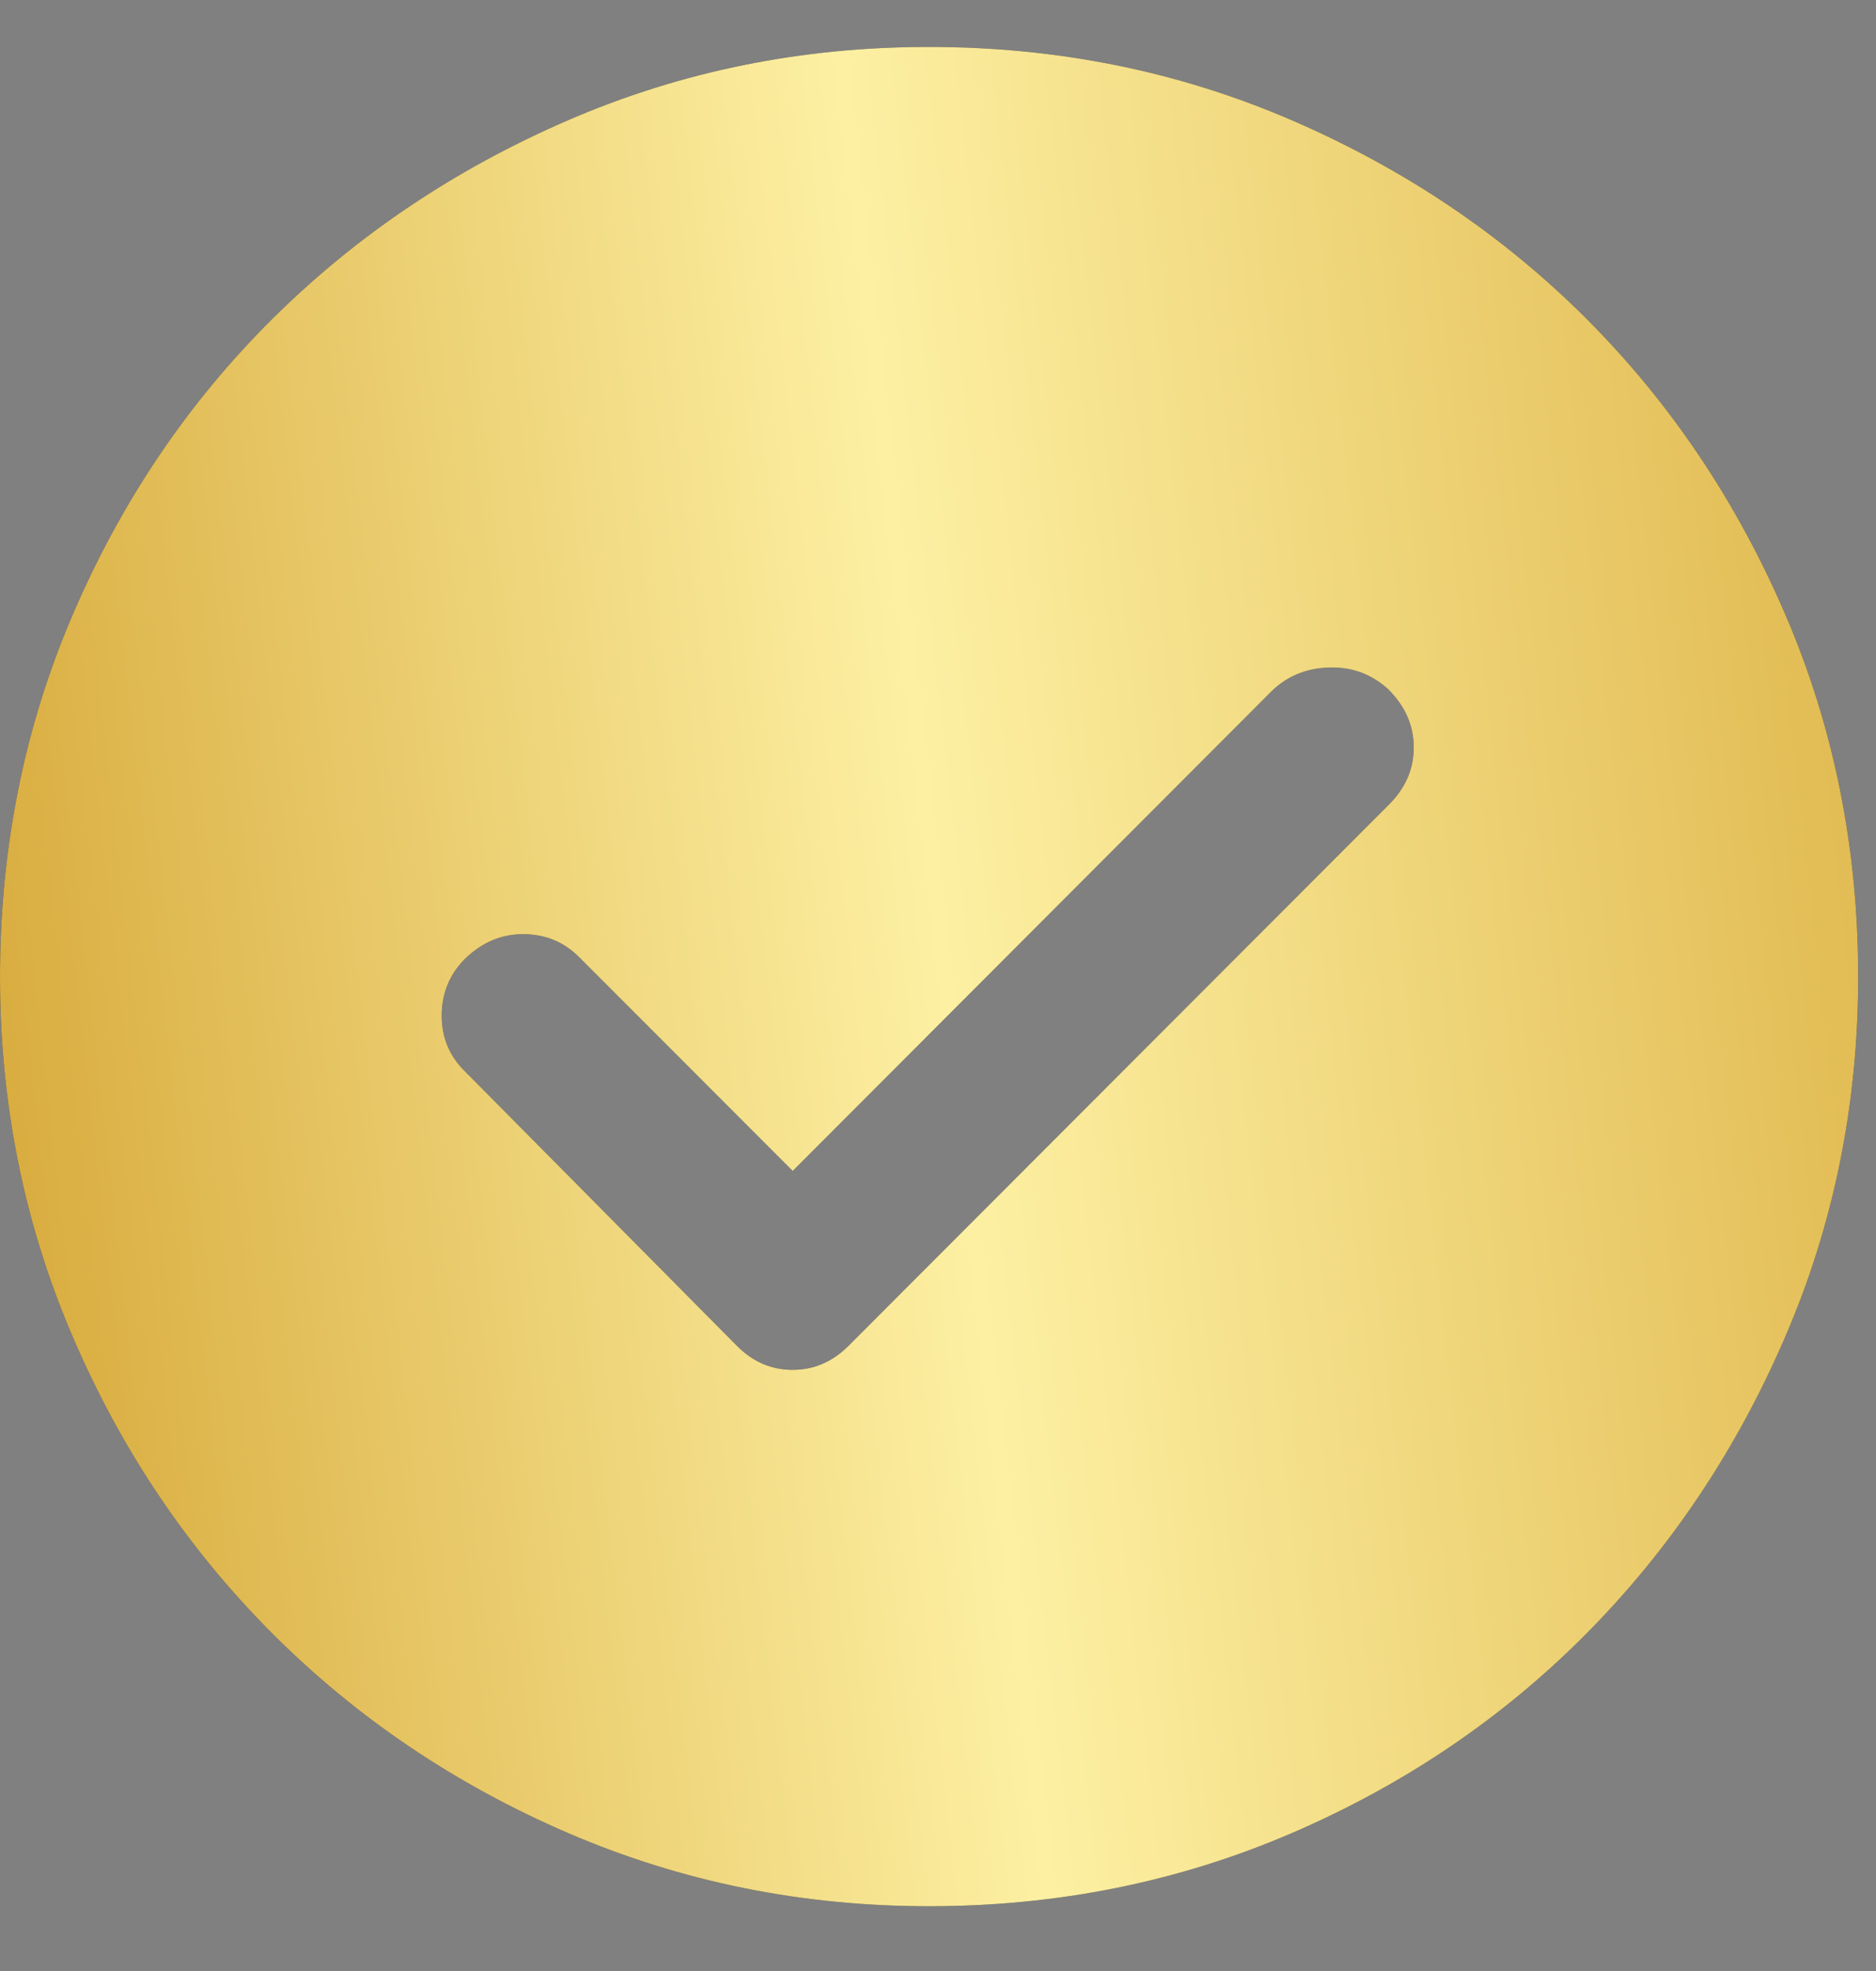
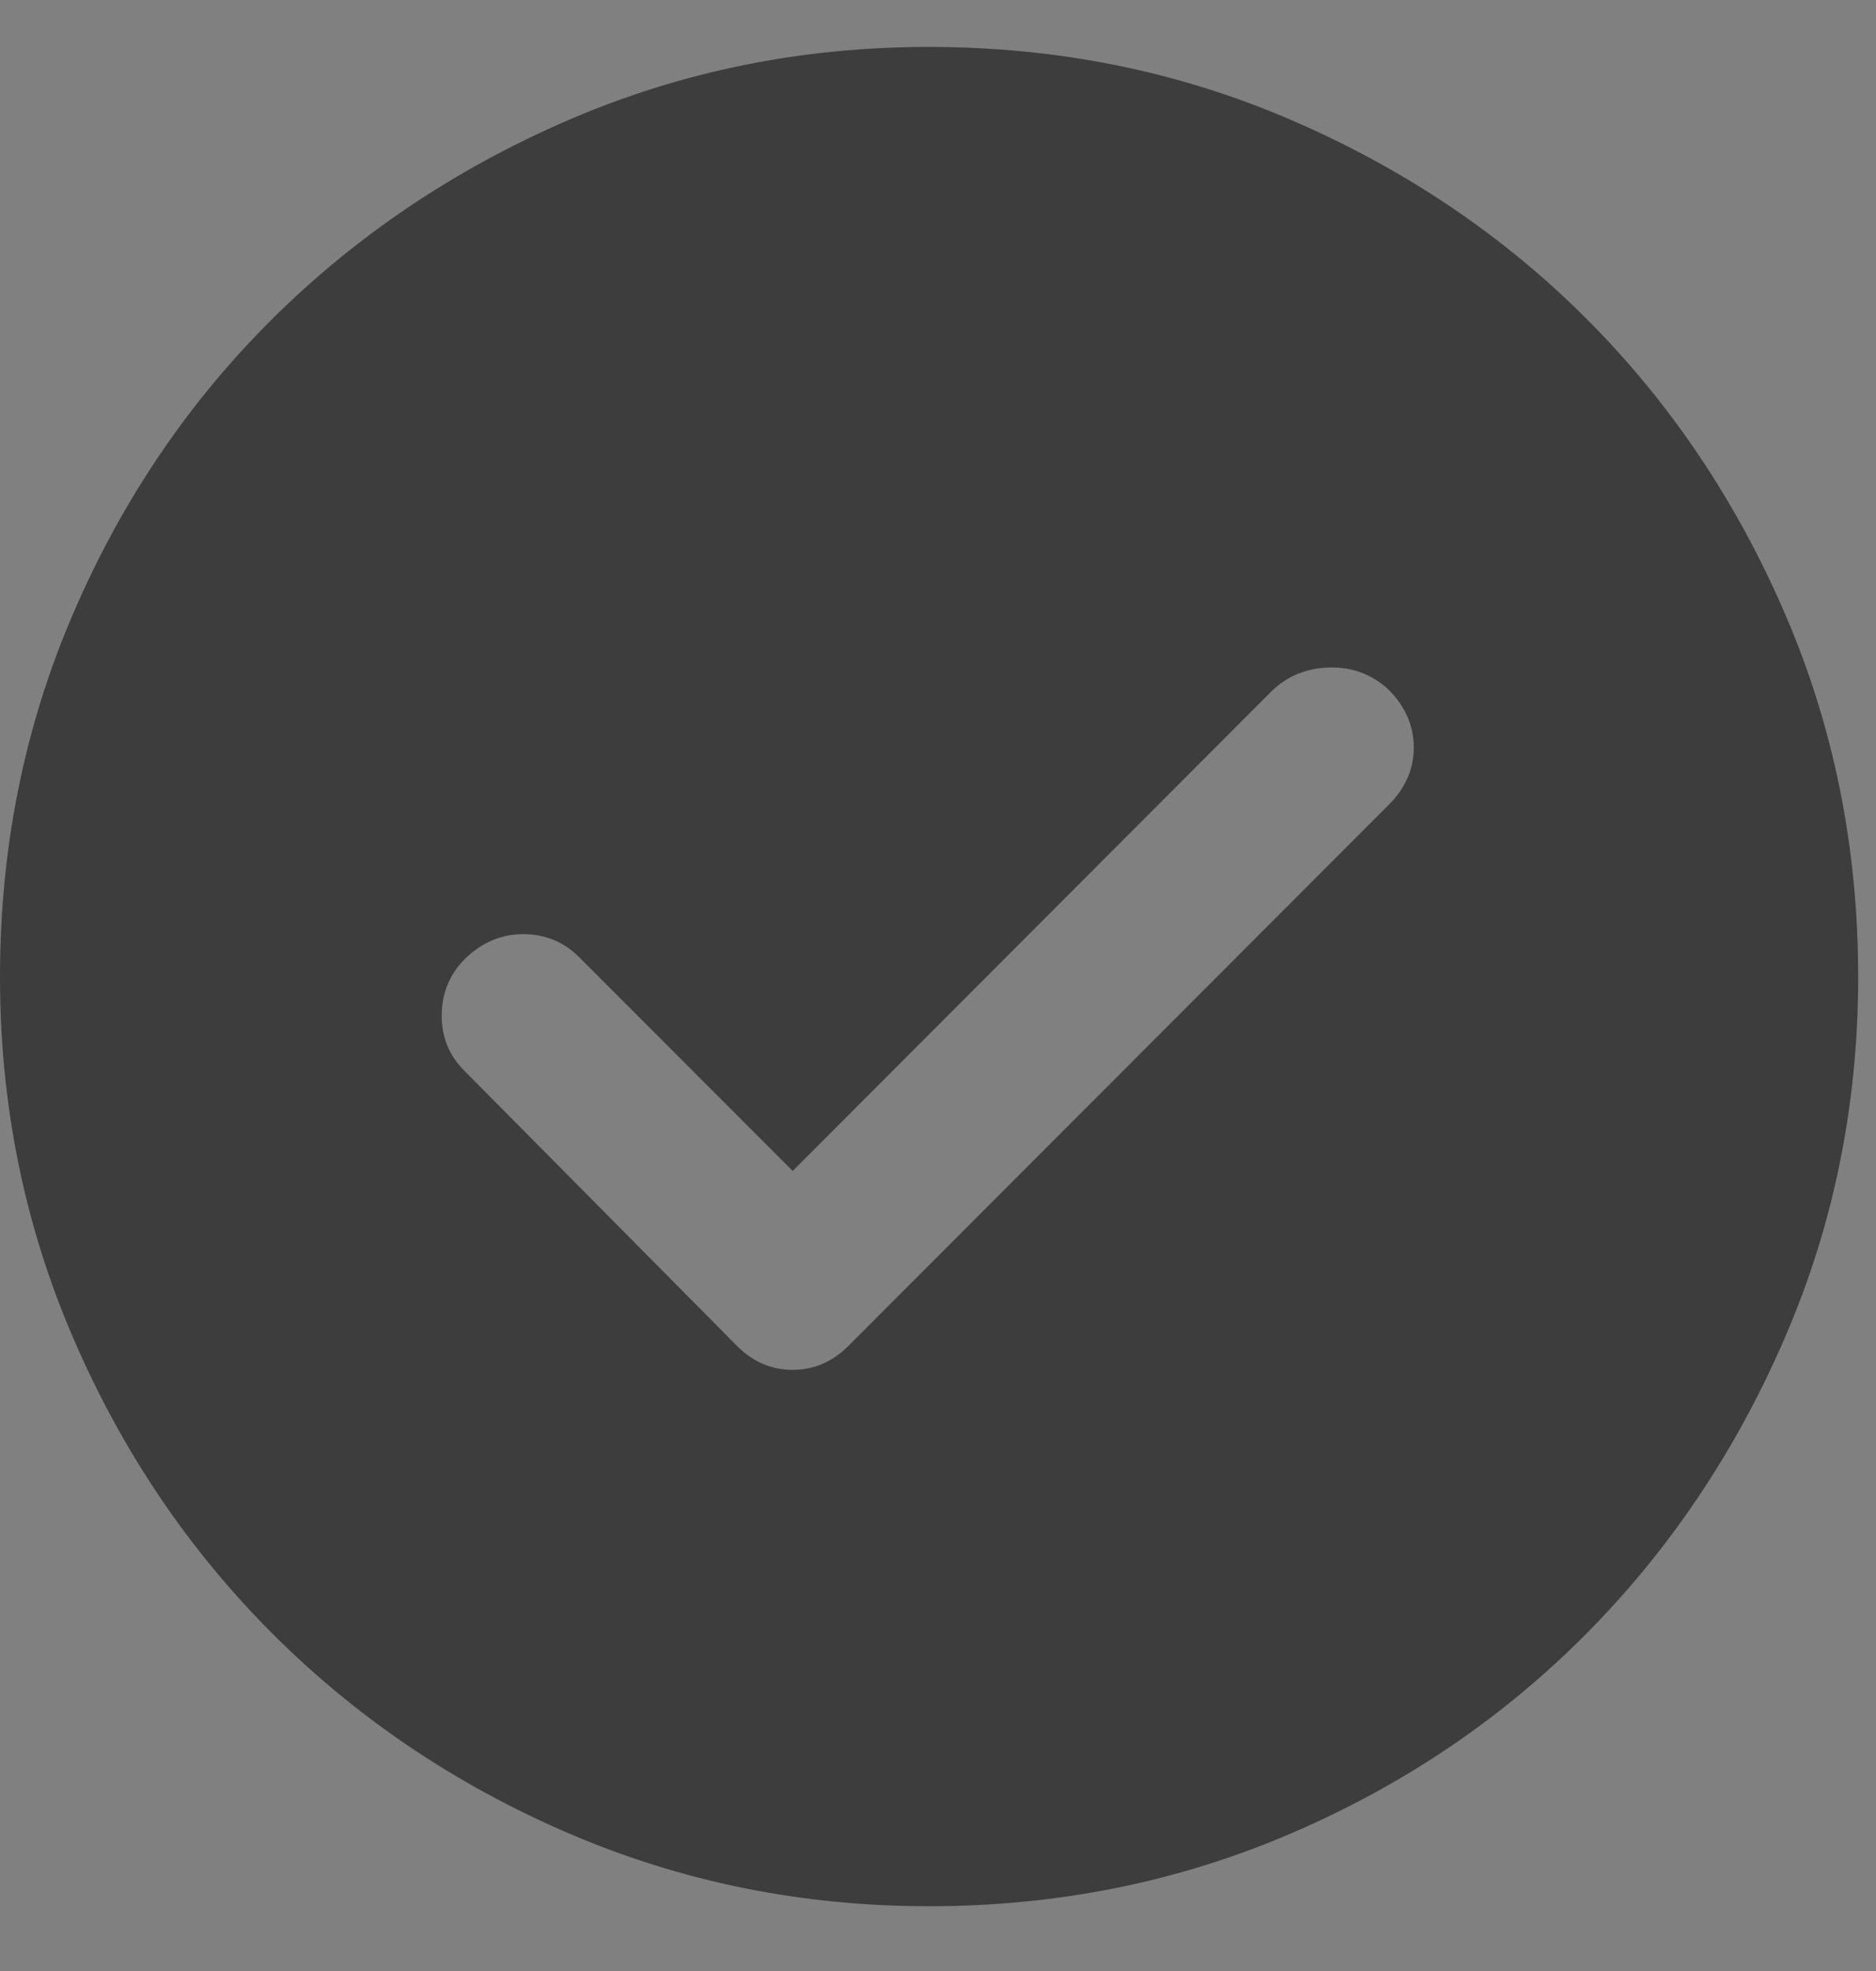
<svg xmlns="http://www.w3.org/2000/svg" width="20" height="21" viewBox="0 0 20 21" fill="none">
  <rect x="0" y="0" width="20" height="21" fill="#808080" stroke="none" />
  <path d="M8.451 12.476L6.172 10.196C6.01 10.034 5.811 9.953 5.576 9.953C5.341 9.953 5.133 10.043 4.952 10.221C4.79 10.386 4.709 10.587 4.709 10.822C4.709 11.056 4.792 11.254 4.958 11.416L7.863 14.346C8.031 14.512 8.226 14.595 8.45 14.595C8.673 14.595 8.87 14.512 9.039 14.346L14.799 8.581C14.981 8.403 15.072 8.197 15.072 7.964C15.072 7.731 14.981 7.524 14.799 7.343C14.62 7.181 14.41 7.104 14.166 7.112C13.923 7.12 13.719 7.205 13.554 7.367L8.451 12.476ZM9.903 20.31C8.546 20.31 7.265 20.05 6.06 19.532C4.856 19.014 3.804 18.305 2.904 17.405C2.005 16.506 1.296 15.454 0.778 14.25C0.259 13.046 0 11.766 0 10.409C0 9.035 0.259 7.746 0.778 6.542C1.296 5.337 2.005 4.289 2.903 3.398C3.802 2.506 4.854 1.8 6.058 1.28C7.262 0.76 8.543 0.5 9.901 0.5C11.274 0.5 12.564 0.76 13.769 1.28C14.974 1.8 16.022 2.505 16.913 3.396C17.804 4.287 18.51 5.335 19.03 6.54C19.55 7.744 19.81 9.033 19.81 10.408C19.81 11.765 19.55 13.047 19.029 14.251C18.509 15.455 17.804 16.507 16.912 17.406C16.02 18.305 14.973 19.014 13.769 19.532C12.565 20.05 11.276 20.31 9.903 20.31Z" fill="#3D3D3D" />
-   <path d="M8.451 12.476L6.172 10.196C6.01 10.034 5.811 9.953 5.576 9.953C5.341 9.953 5.133 10.043 4.952 10.221C4.79 10.386 4.709 10.587 4.709 10.822C4.709 11.056 4.792 11.254 4.958 11.416L7.863 14.346C8.031 14.512 8.226 14.595 8.45 14.595C8.673 14.595 8.87 14.512 9.039 14.346L14.799 8.581C14.981 8.403 15.072 8.197 15.072 7.964C15.072 7.731 14.981 7.524 14.799 7.343C14.62 7.181 14.41 7.104 14.166 7.112C13.923 7.12 13.719 7.205 13.554 7.367L8.451 12.476ZM9.903 20.31C8.546 20.31 7.265 20.05 6.06 19.532C4.856 19.014 3.804 18.305 2.904 17.405C2.005 16.506 1.296 15.454 0.778 14.25C0.259 13.046 0 11.766 0 10.409C0 9.035 0.259 7.746 0.778 6.542C1.296 5.337 2.005 4.289 2.903 3.398C3.802 2.506 4.854 1.8 6.058 1.28C7.262 0.76 8.543 0.5 9.901 0.5C11.274 0.5 12.564 0.76 13.769 1.28C14.974 1.8 16.022 2.505 16.913 3.396C17.804 4.287 18.51 5.335 19.03 6.54C19.55 7.744 19.81 9.033 19.81 10.408C19.81 11.765 19.55 13.047 19.029 14.251C18.509 15.455 17.804 16.507 16.912 17.406C16.02 18.305 14.973 19.014 13.769 19.532C12.565 20.05 11.276 20.31 9.903 20.31Z" fill="url(#paint0_linear_28007_4108)" />
  <defs>
    <linearGradient id="paint0_linear_28007_4108" x1="-1.448" y1="20.31" x2="21.442" y2="17.712" gradientUnits="userSpaceOnUse">
      <stop stop-color="#D09C27" />
      <stop offset="0.545" stop-color="#FDF0A3" />
      <stop offset="1" stop-color="#E0B84E" />
    </linearGradient>
  </defs>
</svg>